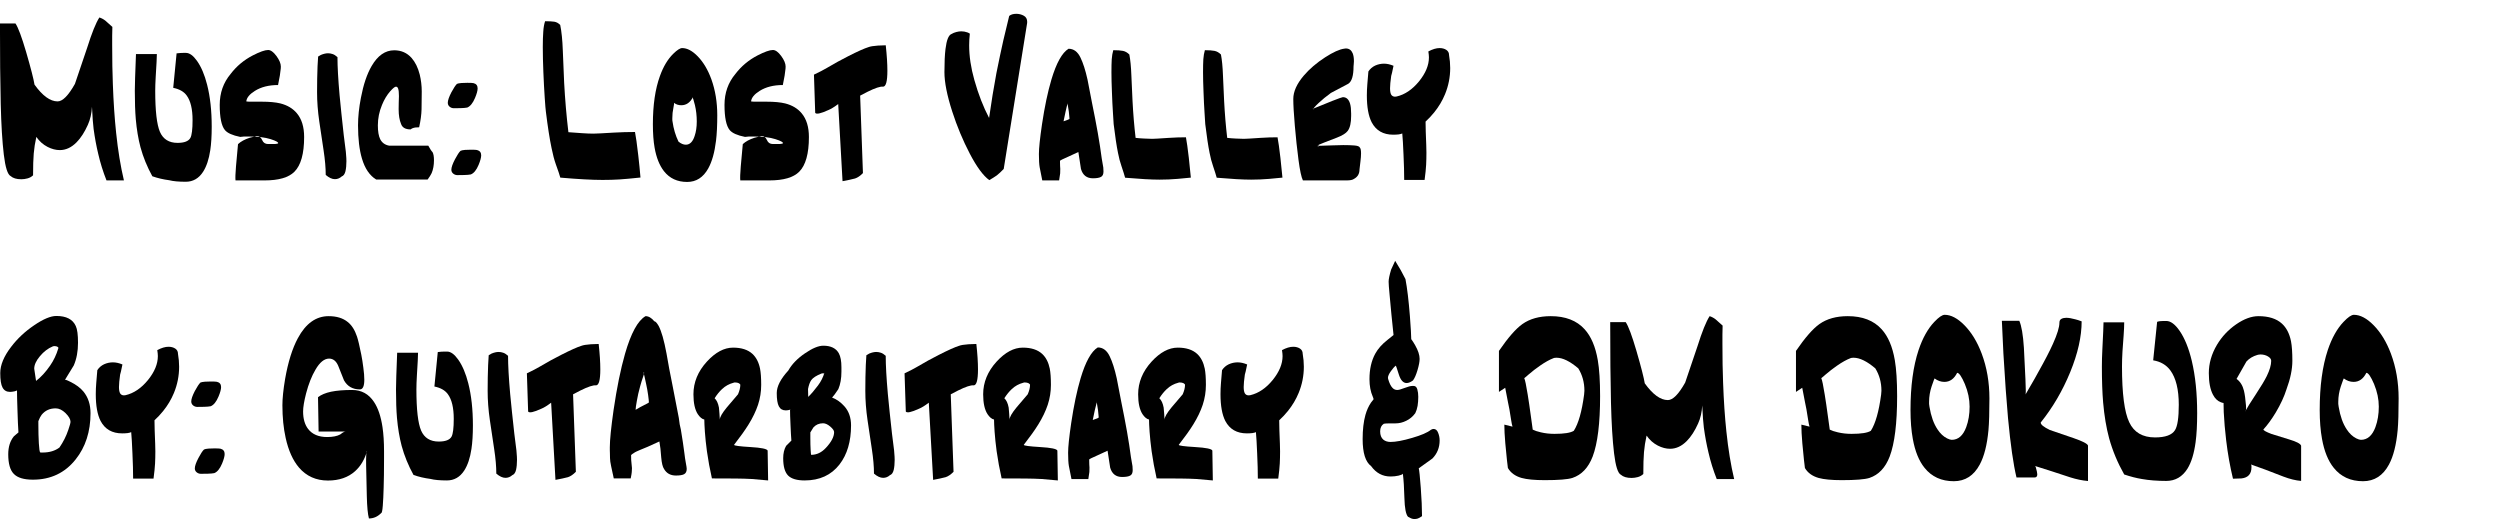
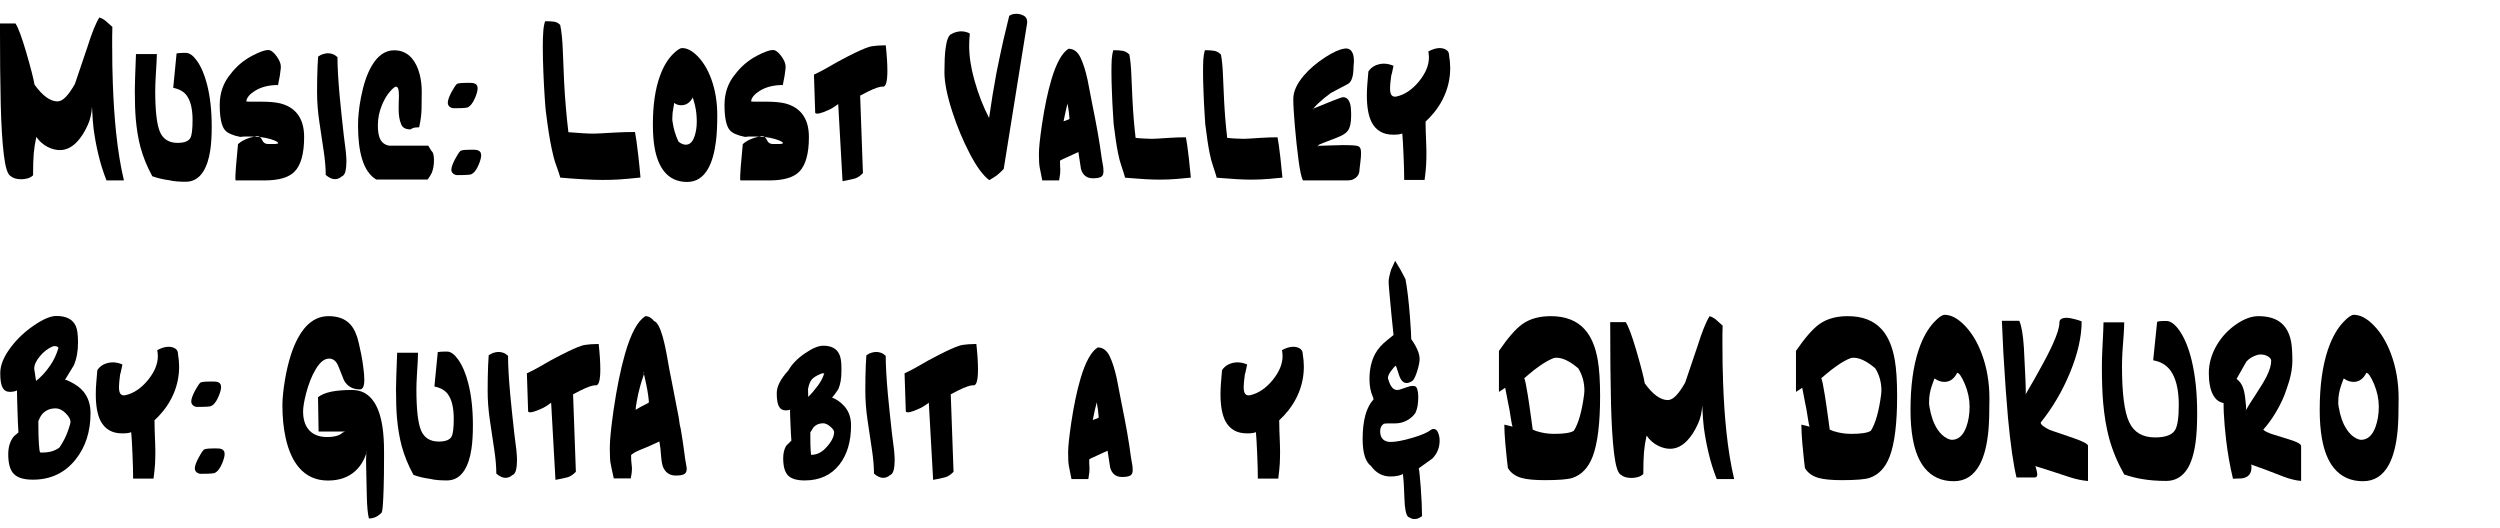
<svg xmlns="http://www.w3.org/2000/svg" xmlns:xlink="http://www.w3.org/1999/xlink" height="79.5px" width="376.65px">
  <g transform="matrix(1, 0, 0, 1, -1.05, -5.95)">
    <g transform="matrix(1.0, 0.0, 0.0, 1.0, 0.0, 0.0)">
      <use fill="#000000" height="79.5" transform="matrix(0.029, 0.0, 0.0, 0.029, 0.0, 33.0)" width="376.65" xlink:href="#font_jazztext_M0" />
      <use fill="#000000" height="79.5" transform="matrix(0.029, 0.0, 0.0, 0.029, 20.55, 33.0)" width="376.65" xlink:href="#font_jazztext_u0" />
      <use fill="#000000" height="79.5" transform="matrix(0.029, 0.0, 0.0, 0.029, 33.4, 33.0)" width="376.65" xlink:href="#font_jazztext_s0" />
      <use fill="#000000" height="79.5" transform="matrix(0.029, 0.0, 0.0, 0.029, 47.05, 33.0)" width="376.65" xlink:href="#font_jazztext_i0" />
      <use fill="#000000" height="79.5" transform="matrix(0.029, 0.0, 0.0, 0.029, 54.15, 33.0)" width="376.65" xlink:href="#font_jazztext_c0" />
      <use fill="#000000" height="79.5" transform="matrix(0.029, 0.0, 0.0, 0.029, 67.05, 33.0)" width="376.65" xlink:href="#font_jazztext_:0" />
      <use fill="#000000" height="79.5" transform="matrix(0.029, 0.0, 0.0, 0.029, 74.1, 33.0)" width="376.65" xlink:href="#font_jazztext__0" />
      <use fill="#000000" height="79.5" transform="matrix(0.029, 0.0, 0.0, 0.029, 81.45, 33.0)" width="376.65" xlink:href="#font_jazztext_L0" />
      <use fill="#000000" height="79.5" transform="matrix(0.029, 0.0, 0.0, 0.029, 98.5, 33.0)" width="376.65" xlink:href="#font_jazztext_o0" />
      <use fill="#000000" height="79.5" transform="matrix(0.029, 0.0, 0.0, 0.029, 109.45, 33.0)" width="376.65" xlink:href="#font_jazztext_s0" />
      <use fill="#000000" height="79.5" transform="matrix(0.029, 0.0, 0.0, 0.029, 123.1, 33.0)" width="376.65" xlink:href="#font_jazztext_t0" />
      <use fill="#000000" height="79.5" transform="matrix(0.029, 0.0, 0.0, 0.029, 134.9, 33.0)" width="376.65" xlink:href="#font_jazztext__0" />
      <use fill="#000000" height="79.5" transform="matrix(0.029, 0.0, 0.0, 0.029, 142.25, 33.0)" width="376.65" xlink:href="#font_jazztext_V0" />
      <use fill="#000000" height="79.5" transform="matrix(0.029, 0.0, 0.0, 0.029, 156.6, 33.0)" width="376.65" xlink:href="#font_jazztext_a0" />
      <use fill="#000000" height="79.5" transform="matrix(0.029, 0.0, 0.0, 0.029, 167.5, 33.0)" width="376.65" xlink:href="#font_jazztext_l0" />
      <use fill="#000000" height="79.5" transform="matrix(0.029, 0.0, 0.0, 0.029, 181.3, 33.0)" width="376.65" xlink:href="#font_jazztext_l0" />
      <use fill="#000000" height="79.5" transform="matrix(0.029, 0.0, 0.0, 0.029, 195.1, 33.0)" width="376.65" xlink:href="#font_jazztext_e0" />
      <use fill="#000000" height="79.5" transform="matrix(0.029, 0.0, 0.0, 0.029, 206.4, 33.0)" width="376.65" xlink:href="#font_jazztext_y0" />
    </g>
    <g transform="matrix(1.0, 0.0, 0.0, 1.0, 0.0, 0.0)">
      <use fill="#000000" height="79.5" transform="matrix(0.029, 0.0, 0.0, 0.029, 0.0, 78.0)" width="376.65" xlink:href="#font_jazztext_B0" />
      <use fill="#000000" height="79.5" transform="matrix(0.029, 0.0, 0.0, 0.029, 14.9, 78.0)" width="376.65" xlink:href="#font_jazztext_y0" />
      <use fill="#000000" height="79.5" transform="matrix(0.029, 0.0, 0.0, 0.029, 28.4, 78.0)" width="376.65" xlink:href="#font_jazztext_:0" />
      <use fill="#000000" height="79.5" transform="matrix(0.029, 0.0, 0.0, 0.029, 35.45, 78.0)" width="376.65" xlink:href="#font_jazztext__0" />
      <use fill="#000000" height="79.5" transform="matrix(0.029, 0.0, 0.0, 0.029, 42.8, 78.0)" width="376.65" xlink:href="#font_jazztext_G0" />
      <use fill="#000000" height="79.5" transform="matrix(0.029, 0.0, 0.0, 0.029, 59.9, 78.0)" width="376.65" xlink:href="#font_jazztext_u0" />
      <use fill="#000000" height="79.5" transform="matrix(0.029, 0.0, 0.0, 0.029, 72.75, 78.0)" width="376.65" xlink:href="#font_jazztext_i0" />
      <use fill="#000000" height="79.5" transform="matrix(0.029, 0.0, 0.0, 0.029, 79.85, 78.0)" width="376.65" xlink:href="#font_jazztext_t0" />
      <use fill="#000000" height="79.5" transform="matrix(0.029, 0.0, 0.0, 0.029, 91.65, 78.0)" width="376.65" xlink:href="#font_jazztext_A0" />
      <use fill="#000000" height="79.5" transform="matrix(0.029, 0.0, 0.0, 0.029, 104.9, 78.0)" width="376.65" xlink:href="#font_jazztext_r0" />
      <use fill="#000000" height="79.5" transform="matrix(0.029, 0.0, 0.0, 0.029, 117.35, 78.0)" width="376.65" xlink:href="#font_jazztext_b0" />
      <use fill="#000000" height="79.5" transform="matrix(0.029, 0.0, 0.0, 0.029, 129.65, 78.0)" width="376.65" xlink:href="#font_jazztext_i0" />
      <use fill="#000000" height="79.5" transform="matrix(0.029, 0.0, 0.0, 0.029, 136.75, 78.0)" width="376.65" xlink:href="#font_jazztext_t0" />
      <use fill="#000000" height="79.5" transform="matrix(0.029, 0.0, 0.0, 0.029, 148.55, 78.0)" width="376.65" xlink:href="#font_jazztext_r0" />
      <use fill="#000000" height="79.5" transform="matrix(0.029, 0.0, 0.0, 0.029, 161.0, 78.0)" width="376.65" xlink:href="#font_jazztext_a0" />
      <use fill="#000000" height="79.5" transform="matrix(0.029, 0.0, 0.0, 0.029, 171.9, 78.0)" width="376.65" xlink:href="#font_jazztext_r0" />
      <use fill="#000000" height="79.5" transform="matrix(0.029, 0.0, 0.0, 0.029, 184.35, 78.0)" width="376.65" xlink:href="#font_jazztext_y0" />
      <use fill="#000000" height="79.5" transform="matrix(0.029, 0.0, 0.0, 0.029, 197.85, 78.0)" width="376.65" xlink:href="#font_jazztext__0" />
      <use fill="#000000" height="79.5" transform="matrix(0.029, 0.0, 0.0, 0.029, 205.2, 78.0)" width="376.65" xlink:href="#font_jazztext__1" />
      <use fill="#000000" height="79.5" transform="matrix(0.029, 0.0, 0.0, 0.029, 218.4, 78.0)" width="376.65" xlink:href="#font_jazztext__0" />
      <use fill="#000000" height="79.5" transform="matrix(0.029, 0.0, 0.0, 0.029, 225.75, 78.0)" width="376.65" xlink:href="#font_jazztext_D0" />
      <use fill="#000000" height="79.5" transform="matrix(0.029, 0.0, 0.0, 0.029, 242.6, 78.0)" width="376.65" xlink:href="#font_jazztext_M0" />
      <use fill="#000000" height="79.5" transform="matrix(0.029, 0.0, 0.0, 0.029, 263.15, 78.0)" width="376.65" xlink:href="#font_jazztext__0" />
      <use fill="#000000" height="79.5" transform="matrix(0.029, 0.0, 0.0, 0.029, 270.5, 78.0)" width="376.65" xlink:href="#font_jazztext_D0" />
      <use fill="#000000" height="79.5" transform="matrix(0.029, 0.0, 0.0, 0.029, 287.35, 78.0)" width="376.65" xlink:href="#font_jazztext_O0" />
      <use fill="#000000" height="79.5" transform="matrix(0.029, 0.0, 0.0, 0.029, 301.65, 78.0)" width="376.65" xlink:href="#font_jazztext_K0" />
      <use fill="#000000" height="79.5" transform="matrix(0.029, 0.0, 0.0, 0.029, 316.4, 78.0)" width="376.65" xlink:href="#font_jazztext_U0" />
      <use fill="#000000" height="79.5" transform="matrix(0.029, 0.0, 0.0, 0.029, 333.15, 78.0)" width="376.65" xlink:href="#font_jazztext_R0" />
      <use fill="#000000" height="79.5" transform="matrix(0.029, 0.0, 0.0, 0.029, 349.0, 78.0)" width="376.65" xlink:href="#font_jazztext_O0" />
    </g>
  </g>
  <defs>
    <g id="font_jazztext_M0">
      <path d="M680.0 4.5 L680.0 4.5 Q654.0 -104.5 639.5 -243.0 627.5 -356.0 622.5 -495.5 619.0 -583.0 619.0 -699.5 619.0 -724.5 619.0 -746.0 619.5 -767.0 620.0 -793.0 588.0 -822.0 583.5 -825.5 569.5 -836.5 552.5 -842.0 525.5 -800.5 489.0 -684.5 440.5 -542.0 425.5 -497.0 374.5 -406.0 335.5 -406.0 278.0 -406.0 215.5 -493.0 208.5 -537.0 172.0 -662.5 137.5 -780.0 116.5 -811.0 L36.0 -811.0 Q36.0 -557.0 40.0 -393.0 44.0 -229.5 56.0 -129.5 68.0 -29.5 91.5 -18.0 110.0 -1.5 147.0 -1.5 163.0 -1.5 179.5 -6.0 196.0 -10.5 208.0 -22.0 208.0 -94.5 211.5 -135.5 215.0 -177.0 225.0 -221.5 248.5 -187.5 283.5 -169.5 316.0 -153.0 347.0 -153.0 394.0 -153.0 434.0 -193.5 467.0 -227.0 492.5 -284.0 511.5 -326.0 514.0 -378.0 518.0 -297.0 522.5 -263.0 532.0 -193.5 546.5 -133.5 562.5 -63.5 589.5 4.5 L680.0 4.5" fill-rule="evenodd" stroke="none" />
    </g>
    <g id="font_jazztext_u0">
      <path d="M427.5 -274.5 L427.5 -274.5 Q427.5 -399.0 403.5 -493.0 384.0 -570.0 351.0 -616.5 321.5 -658.0 293.5 -658.0 L280.5 -658.0 Q266.0 -658.0 245.0 -655.5 L227.5 -476.5 Q276.0 -466.5 297.5 -436.5 328.0 -395.0 328.0 -308.5 328.0 -237.0 316.5 -216.0 302.0 -190.5 250.0 -190.5 183.5 -190.5 158.5 -247.5 134.0 -304.5 134.0 -461.5 134.0 -490.0 136.5 -533.5 142.5 -628.0 142.5 -652.0 L34.0 -652.0 Q34.0 -634.0 29.5 -530.5 28.0 -496.0 28.0 -461.5 28.0 -372.0 33.0 -314.0 40.0 -234.0 57.5 -167.5 78.5 -90.5 119.0 -17.0 160.0 -2.5 206.5 3.5 237.5 11.5 292.5 11.5 349.0 11.5 382.5 -40.0 409.5 -82.0 420.0 -152.5 427.5 -202.5 427.5 -274.5" fill-rule="evenodd" stroke="none" />
    </g>
    <g id="font_jazztext_s0">
      <path d="M464.5 -221.0 L464.5 -221.0 Q464.5 -299.0 427.0 -344.0 396.0 -381.5 341.0 -395.5 304.0 -404.5 244.5 -404.5 234.0 -404.5 215.5 -404.5 196.5 -404.5 190.0 -404.5 171.0 -404.5 167.0 -405.5 162.5 -406.5 164.0 -406.0 167.0 -434.5 208.5 -460.5 257.0 -491.0 329.0 -491.0 340.5 -545.5 343.0 -576.0 343.0 -581.0 343.5 -587.0 343.5 -610.5 320.5 -642.0 297.5 -673.0 277.5 -673.0 252.5 -673.0 198.0 -645.0 128.5 -609.0 82.5 -548.5 26.0 -481.0 26.0 -388.0 26.0 -289.5 53.0 -257.0 72.5 -233.5 132.5 -221.5 141.0 -222.0 152.5 -223.5 166.5 -223.5 181.0 -223.5 247.0 -223.5 290.0 -210.0 332.5 -196.5 329.5 -188.5 329.0 -187.0 323.5 -186.0 318.0 -184.5 305.5 -184.5 296.5 -184.5 289.0 -184.5 282.0 -184.5 277.5 -184.5 255.0 -184.5 246.5 -205.0 237.5 -226.0 218.0 -226.0 194.5 -221.0 181.5 -217.0 143.0 -204.5 121.0 -184.0 115.0 -122.5 110.5 -68.5 106.0 -14.0 108.0 4.5 L259.5 4.5 Q369.0 4.5 414.0 -40.5 464.5 -91.0 464.5 -221.0" fill-rule="evenodd" stroke="none" />
    </g>
    <g id="font_jazztext_i0">
      <path d="M210.5 -144.5 L210.5 -144.5 Q210.0 -144.5 199.5 -232.0 186.0 -353.0 178.0 -438.0 167.0 -562.0 167.0 -636.0 153.0 -648.5 141.5 -652.0 130.0 -656.0 118.0 -656.0 101.5 -656.0 81.0 -647.5 79.0 -647.0 66.5 -639.0 64.0 -608.5 63.5 -588.5 61.0 -527.5 61.0 -454.0 61.0 -380.5 72.5 -302.0 84.0 -223.0 95.0 -151.0 106.0 -79.0 106.0 -24.0 131.5 -2.0 153.5 -2.0 173.5 -2.0 189.0 -16.0 203.0 -21.0 208.5 -43.0 213.5 -65.0 213.5 -95.5 213.5 -104.0 213.0 -111.5 213.0 -118.5 210.5 -144.5" fill-rule="evenodd" stroke="none" />
    </g>
    <g id="font_jazztext_c0">
      <path d="M423.5 -100.0 L423.5 -100.0 Q423.5 -129.0 416.0 -142.5 408.0 -150.0 394.0 -176.0 L190.5 -176.0 Q158.0 -182.0 144.0 -210.0 132.0 -234.5 132.0 -281.5 132.0 -336.0 153.5 -387.5 170.5 -429.5 196.5 -459.0 217.5 -482.5 226.0 -482.5 234.0 -482.5 237.5 -472.0 241.5 -460.5 241.5 -433.5 241.0 -416.5 240.5 -400.0 240.0 -383.5 240.0 -365.5 240.0 -318.5 252.5 -289.0 262.0 -260.5 302.0 -260.5 309.5 -266.0 313.5 -267.0 324.5 -271.5 346.5 -271.5 358.0 -323.0 359.0 -365.0 360.0 -407.0 360.0 -457.0 360.0 -502.5 349.5 -545.5 336.0 -599.0 307.0 -632.0 271.5 -671.5 217.0 -671.5 147.0 -671.5 99.5 -589.5 63.5 -527.5 44.0 -425.0 29.0 -347.5 29.0 -281.5 29.0 -177.0 49.5 -108.5 72.5 -31.0 123.5 0.0 L390.5 0.0 Q405.0 -19.5 411.5 -33.5 423.5 -62.0 423.5 -100.0" fill-rule="evenodd" stroke="none" />
    </g>
    <g id="font_jazztext_:0">
      <path d="M205.5 -473.5 L205.5 -473.5 Q205.5 -496.0 183.5 -501.0 176.0 -502.5 152.0 -502.5 139.0 -502.5 121.5 -501.5 104.0 -500.0 98.0 -497.0 86.5 -485.5 69.0 -453.0 50.5 -417.0 50.5 -399.0 50.5 -386.0 60.5 -378.0 70.0 -370.5 82.0 -370.5 97.5 -370.5 118.0 -371.0 138.5 -371.5 151.5 -374.0 175.0 -383.5 192.0 -424.0 205.5 -456.0 205.5 -473.5 M224.0 -126.0 L224.0 -126.0 Q224.0 -148.0 202.0 -153.5 194.5 -155.0 171.0 -155.0 158.0 -155.0 140.0 -154.0 122.5 -152.5 116.5 -149.0 105.0 -138.0 88.0 -105.5 69.0 -69.5 69.0 -51.0 69.0 -38.5 79.0 -30.5 88.5 -23.0 100.5 -23.0 116.0 -23.0 136.5 -23.5 157.0 -24.0 170.0 -26.5 193.5 -35.5 210.5 -76.0 224.0 -108.5 224.0 -126.0" fill-rule="evenodd" stroke="none" />
    </g>
    <g id="font_jazztext_L0">
      <path d="M555.0 -10.5 L555.0 -10.5 Q550.5 -64.5 543.5 -125.5 533.5 -213.0 526.5 -247.0 472.5 -247.0 419.0 -244.0 329.5 -238.5 310.5 -238.5 285.0 -238.5 249.5 -241.0 214.5 -243.0 180.5 -246.0 165.5 -372.0 158.5 -502.0 155.0 -587.0 151.5 -670.0 148.5 -752.5 138.0 -803.0 124.0 -817.5 107.0 -820.0 90.5 -822.5 59.5 -822.5 52.0 -800.5 50.0 -768.5 47.5 -736.5 47.5 -688.0 47.5 -630.0 50.5 -557.5 53.5 -485.0 57.5 -425.5 61.5 -366.0 63.5 -353.0 78.0 -235.0 93.0 -163.5 103.0 -113.5 115.5 -78.5 132.5 -32.0 138.5 -10.0 276.0 2.0 358.0 2.0 406.0 2.0 445.5 -0.5 484.5 -3.0 555.0 -10.5" fill-rule="evenodd" stroke="none" />
    </g>
    <g id="font_jazztext_o0">
      <path d="M259.5 -301.5 L259.5 -301.5 Q259.5 -259.0 248.5 -226.5 234.0 -181.0 202.5 -181.0 184.0 -181.0 164.5 -197.0 141.5 -244.5 133.5 -301.5 133.5 -304.0 132.5 -308.5 132.5 -313.0 132.5 -319.0 132.5 -347.0 138.0 -372.0 143.0 -397.5 141.5 -398.5 157.0 -386.0 179.0 -386.0 218.0 -386.0 239.5 -428.0 237.5 -426.5 236.0 -426.5 240.5 -426.5 250.0 -386.5 259.5 -346.0 259.5 -301.5 M366.0 -334.0 L366.0 -334.0 Q366.0 -435.5 335.5 -520.5 308.5 -594.5 265.0 -639.5 223.0 -683.0 183.5 -683.0 167.5 -683.0 137.5 -653.5 94.5 -611.5 68.0 -537.5 31.5 -437.0 31.5 -287.5 31.5 -215.0 40.5 -165.0 54.0 -88.5 89.0 -43.5 133.0 12.5 209.5 12.5 280.0 12.5 319.0 -57.5 348.5 -110.5 359.5 -201.5 366.0 -255.5 366.0 -334.0" fill-rule="evenodd" stroke="none" />
    </g>
    <g id="font_jazztext_t0">
      <path d="M393.0 -697.5 L393.0 -697.5 Q364.0 -696.5 352.5 -696.0 317.5 -693.5 303.5 -688.0 271.0 -678.0 197.5 -640.5 143.0 -613.0 87.5 -580.0 61.5 -564.5 20.0 -545.0 L26.5 -346.5 Q35.0 -333.5 95.0 -361.0 116.0 -369.5 146.0 -392.5 L168.5 8.5 Q207.0 1.5 233.5 -5.5 253.5 -12.0 274.5 -33.5 L260.0 -436.0 Q287.5 -450.5 297.5 -455.5 358.0 -485.5 379.0 -482.5 401.5 -482.5 401.5 -565.5 401.5 -619.5 393.0 -697.5" fill-rule="evenodd" stroke="none" />
    </g>
    <g id="font_jazztext_V0">
      <path d="M467.0 -812.0 L467.0 -812.0 Q467.5 -813.5 467.5 -818.5 467.5 -841.5 450.0 -851.0 432.0 -861.0 411.0 -861.0 387.0 -861.0 374.0 -850.0 351.5 -756.0 343.5 -723.0 326.5 -647.5 307.5 -552.5 287.5 -446.0 269.5 -320.0 224.5 -405.5 193.0 -517.0 166.0 -612.5 166.0 -697.5 166.0 -727.5 169.5 -758.0 159.5 -764.0 156.5 -764.5 141.5 -770.0 125.0 -770.0 113.0 -770.0 99.5 -766.5 85.5 -763.0 74.0 -756.0 51.5 -747.5 43.0 -678.0 37.5 -633.0 37.5 -558.0 37.5 -479.0 78.0 -353.5 115.5 -237.5 169.5 -134.0 223.5 -31.0 270.5 3.0 292.5 -9.5 309.5 -21.5 325.0 -33.5 345.5 -55.0 L467.0 -812.0" fill-rule="evenodd" stroke="none" />
    </g>
    <g id="font_jazztext_a0">
      <path d="M192.5 -316.0 L192.5 -316.0 Q192.5 -312.5 161.5 -302.5 166.0 -323.0 172.0 -352.5 178.5 -382.0 183.0 -397.0 L182.0 -396.5 Q185.0 -381.5 189.0 -352.5 192.5 -323.5 192.5 -316.0 M360.0 -109.0 L360.0 -109.0 Q352.0 -171.0 339.5 -242.0 327.0 -312.5 309.0 -400.5 298.0 -457.5 286.0 -519.5 270.0 -591.5 249.5 -633.5 227.5 -679.5 187.5 -679.5 137.0 -648.5 98.5 -519.5 70.0 -423.5 49.5 -286.5 33.5 -177.0 33.5 -132.5 33.5 -85.5 37.5 -63.5 43.5 -32.0 51.0 4.5 L138.5 4.5 Q143.0 -23.5 144.0 -32.5 144.5 -41.5 144.5 -55.5 144.5 -56.5 143.5 -71.5 143.0 -86.0 143.0 -97.5 146.5 -101.5 182.0 -117.0 198.0 -124.5 238.5 -143.0 243.0 -116.0 252.0 -55.0 266.0 -6.5 314.0 -6.5 343.5 -6.5 356.5 -14.0 369.0 -21.0 369.0 -42.0 369.0 -52.0 368.0 -62.5 366.5 -73.0 360.0 -109.0" fill-rule="evenodd" stroke="none" />
    </g>
    <g id="font_jazztext_l0">
      <path d="M447.0 -10.0 L447.0 -10.0 Q442.0 -64.5 436.5 -112.5 428.0 -186.0 421.5 -219.5 379.0 -219.5 332.5 -216.5 260.0 -211.5 246.5 -211.5 227.0 -211.5 204.0 -213.0 181.0 -214.0 160.0 -216.5 149.0 -310.5 144.0 -408.5 141.0 -475.5 138.0 -541.5 135.5 -608.0 127.5 -649.5 112.0 -665.0 94.0 -668.5 76.5 -672.0 44.0 -672.0 38.0 -651.5 36.0 -625.0 34.5 -599.0 34.5 -557.5 34.5 -514.5 37.0 -455.0 39.0 -395.0 42.5 -343.5 45.5 -291.5 46.0 -288.0 57.5 -193.0 68.5 -138.5 76.0 -99.5 86.5 -70.0 100.0 -30.0 105.5 -9.5 221.0 0.5 284.5 0.5 331.0 0.5 378.5 -3.5 397.5 -5.0 447.0 -10.0" fill-rule="evenodd" stroke="none" />
    </g>
    <g id="font_jazztext_e0">
      <path d="M373.0 -166.5 L373.0 -166.5 Q369.0 -175.0 345.5 -177.0 322.0 -179.0 287.0 -179.0 272.5 -179.0 229.0 -177.5 185.5 -176.5 152.5 -175.0 158.0 -169.5 158.0 -172.5 158.5 -175.5 159.5 -180.5 169.5 -185.5 253.5 -217.5 296.5 -234.0 310.5 -253.0 328.0 -277.0 328.0 -330.0 L328.0 -343.5 Q328.0 -375.0 322.5 -394.0 312.5 -428.0 285.0 -428.0 280.0 -428.0 231.5 -409.0 183.5 -390.0 128.0 -367.0 130.5 -367.0 130.5 -363.5 130.5 -371.0 159.5 -398.0 186.5 -423.5 223.0 -450.0 266.5 -472.5 313.0 -497.5 340.5 -515.0 340.5 -588.0 341.0 -591.0 341.5 -599.0 342.5 -607.0 342.5 -614.5 342.5 -640.0 336.0 -656.0 325.5 -681.0 300.5 -681.0 295.5 -681.0 292.5 -680.0 255.0 -675.0 193.0 -635.0 127.0 -592.5 82.0 -540.0 27.5 -476.0 27.5 -418.5 27.5 -372.5 35.5 -279.5 43.5 -186.0 54.5 -102.5 65.5 -19.0 77.5 4.5 L284.5 4.5 Q289.0 4.5 294.0 4.5 299.5 4.5 305.0 4.5 332.5 4.5 343.0 -3.5 371.5 -19.0 371.5 -52.5 374.0 -72.5 376.5 -95.0 379.5 -118.0 379.5 -136.0 379.5 -160.0 373.0 -166.5" fill-rule="evenodd" stroke="none" />
    </g>
    <g id="font_jazztext_y0">
      <path d="M447.0 -647.0 L447.0 -647.0 Q447.0 -664.0 433.0 -673.5 418.5 -683.0 398.0 -683.0 372.0 -683.0 339.5 -665.5 342.5 -646.0 342.5 -634.5 342.5 -573.5 291.0 -510.0 239.0 -446.5 175.0 -431.5 171.0 -430.5 166.5 -430.5 153.0 -430.5 146.5 -441.0 140.5 -451.5 140.5 -474.0 140.5 -496.0 146.5 -538.5 149.0 -544.0 158.5 -591.0 132.5 -602.0 109.0 -602.0 85.0 -602.0 63.0 -592.0 41.0 -581.5 28.0 -561.5 24.5 -525.0 22.5 -495.5 20.0 -465.5 20.0 -437.0 20.0 -346.5 45.0 -297.5 79.0 -233.0 157.0 -233.0 172.5 -233.0 185.5 -234.5 198.5 -236.5 204.0 -239.5 207.5 -203.0 210.5 -128.5 214.0 -53.5 214.0 2.0 L320.0 2.0 Q326.5 -46.5 328.0 -76.5 329.5 -106.5 329.5 -139.5 329.5 -165.0 326.0 -248.5 325.0 -278.5 325.0 -301.0 349.0 -323.0 370.0 -349.0 405.5 -393.0 426.0 -443.0 453.0 -508.5 453.0 -579.5 453.0 -612.0 447.0 -647.0" fill-rule="evenodd" stroke="none" />
    </g>
    <g id="font_jazztext_B0">
      <path d="M402.5 -293.5 L402.5 -293.5 Q402.5 -284.0 391.0 -251.0 375.0 -203.0 345.0 -159.5 310.5 -133.5 257.5 -133.5 253.0 -133.5 250.0 -133.5 247.5 -134.0 245.0 -134.0 240.5 -138.5 238.0 -181.5 235.5 -224.5 235.5 -282.5 L235.5 -296.5 Q244.0 -318.5 252.5 -329.5 279.5 -363.0 325.5 -363.0 351.5 -363.0 377.0 -338.0 402.5 -312.5 402.5 -293.5 M339.0 -674.5 L339.0 -674.5 Q324.5 -625.5 296.5 -585.0 262.0 -535.0 223.5 -505.5 L214.0 -569.0 Q214.0 -599.0 244.0 -634.5 273.5 -669.5 309.5 -684.5 314.5 -686.5 319.0 -686.5 329.5 -686.5 335.5 -682.5 341.5 -678.5 339.0 -674.5 M506.5 -338.0 L506.5 -338.0 Q506.5 -405.5 469.5 -450.5 445.5 -479.5 401.5 -501.0 373.0 -515.5 373.0 -510.0 395.0 -546.5 419.5 -586.0 441.5 -637.0 441.5 -703.5 441.5 -766.0 430.0 -790.5 406.5 -843.0 329.0 -843.0 284.5 -843.0 213.5 -794.5 142.5 -746.5 94.0 -682.5 37.5 -609.0 37.5 -546.5 37.5 -492.5 49.5 -471.0 61.5 -448.5 88.5 -448.5 98.0 -448.5 112.0 -451.5 125.5 -455.0 124.5 -457.5 124.5 -423.0 127.0 -352.0 129.0 -281.0 132.0 -238.0 122.5 -229.5 108.5 -218.0 79.0 -182.0 79.0 -124.5 79.0 -51.0 108.5 -22.0 137.5 7.5 207.0 7.5 345.5 7.5 429.0 -97.5 506.5 -194.5 506.5 -338.0" fill-rule="evenodd" stroke="none" />
    </g>
    <g id="font_jazztext_G0">
      <path d="M555.5 -104.0 L555.5 -140.5 Q555.5 -211.5 547.5 -265.5 535.0 -349.0 503.5 -396.0 462.5 -458.5 389.5 -458.5 324.5 -458.5 280.5 -449.5 236.5 -440.0 212.5 -421.0 L215.5 -242.5 360.0 -242.5 Q351.0 -246.0 328.0 -227.5 303.0 -214.0 260.0 -214.0 193.5 -214.0 161.0 -256.0 135.0 -290.0 135.0 -347.0 135.0 -379.5 150.5 -440.5 170.0 -514.5 199.0 -563.5 232.5 -621.5 270.0 -621.5 301.0 -621.5 317.0 -585.0 332.0 -547.5 347.5 -508.5 374.0 -461.5 430.0 -461.5 453.0 -461.5 453.0 -512.0 453.0 -537.5 448.0 -574.0 443.5 -610.5 437.5 -641.0 424.0 -709.0 415.0 -736.0 398.0 -787.0 367.0 -811.5 330.0 -842.0 267.5 -842.0 169.5 -842.0 108.0 -728.0 64.5 -647.5 41.5 -515.5 27.5 -432.5 27.5 -379.0 27.5 -285.0 44.5 -209.0 66.0 -111.5 113.5 -55.5 171.5 12.0 264.0 12.0 351.0 12.0 405.0 -36.5 448.5 -75.5 467.5 -142.0 461.0 -139.0 462.5 -64.0 464.0 11.0 466.0 93.5 468.0 176.0 477.0 209.0 513.5 209.0 541.0 180.5 546.0 180.5 549.0 143.0 552.0 105.0 553.5 48.5 555.5 -8.5 555.5 -104.0" fill-rule="evenodd" stroke="none" />
    </g>
    <g id="font_jazztext_A0">
      <path d="M247.0 -394.0 L247.0 -394.0 Q247.0 -392.0 220.5 -379.0 205.5 -372.0 178.0 -355.5 178.0 -367.0 184.5 -402.5 190.5 -438.0 201.5 -477.5 209.0 -505.0 217.0 -527.5 225.0 -550.0 220.5 -551.5 218.5 -548.0 224.5 -527.5 226.5 -519.0 232.5 -490.5 239.0 -461.5 243.0 -432.0 247.0 -402.0 247.0 -394.0 M431.5 -129.5 L423.5 -187.0 413.0 -253.0 407.0 -280.0 402.5 -313.0 Q391.0 -375.5 371.0 -475.5 L366.5 -498.5 Q353.0 -563.0 338.5 -648.0 319.5 -750.5 297.5 -791.5 284.0 -815.0 275.0 -815.5 253.5 -842.0 229.5 -842.0 169.5 -807.5 123.0 -646.5 89.0 -528.0 63.5 -354.5 44.0 -217.5 44.0 -161.0 L44.0 -144.5 44.5 -130.0 Q44.5 -101.0 46.5 -86.0 48.5 -71.5 59.5 -22.0 L59.5 -22.5 64.5 1.0 152.5 1.0 Q157.5 -24.0 158.0 -32.0 159.0 -39.5 159.0 -52.5 159.0 -54.5 155.0 -95.0 154.5 -104.5 154.5 -120.0 154.5 -120.5 159.0 -124.5 164.0 -128.5 175.0 -135.0 L184.0 -139.5 203.5 -148.0 Q214.0 -153.0 241.0 -163.5 245.5 -165.5 301.5 -191.0 304.0 -177.5 307.0 -153.5 307.0 -152.0 311.0 -108.0 315.0 -63.5 325.5 -48.5 345.0 -14.0 387.5 -14.0 417.0 -14.0 430.0 -21.0 443.5 -28.5 443.5 -48.5 443.5 -55.5 439.0 -79.0 434.5 -102.5 431.5 -129.5" fill-rule="evenodd" stroke="none" />
    </g>
    <g id="font_jazztext_r0">
-       <path d="M265.0 -485.0 L265.0 -485.0 Q265.0 -463.5 253.0 -436.0 232.0 -412.5 195.0 -368.0 158.0 -323.0 158.5 -304.0 157.5 -331.5 154.0 -367.0 147.5 -401.0 131.5 -415.5 149.5 -444.0 170.5 -463.5 195.5 -487.0 229.5 -496.0 232.5 -497.0 234.5 -497.5 236.0 -497.5 238.5 -497.5 249.5 -497.5 257.5 -493.5 265.0 -489.0 265.0 -485.0 M409.5 11.5 L407.0 -143.5 Q402.5 -157.0 317.5 -162.0 232.5 -167.0 232.5 -173.5 281.5 -236.5 308.0 -279.5 340.5 -332.0 357.0 -381.5 373.5 -431.5 373.5 -485.0 373.5 -539.0 367.5 -569.5 357.5 -618.5 328.0 -646.0 292.5 -678.5 227.5 -678.5 158.0 -678.5 91.5 -606.0 21.5 -529.5 21.5 -436.0 21.5 -368.0 44.0 -333.0 60.5 -308.5 78.0 -305.0 78.0 -284.5 81.0 -240.5 84.0 -197.0 91.5 -140.5 101.5 -69.5 117.5 1.0 191.0 1.0 240.0 1.5 288.5 2.0 324.5 4.0 360.0 6.5 409.5 11.5" fill-rule="evenodd" stroke="none" />
-     </g>
+       </g>
    <g id="font_jazztext_b0">
      <path d="M323.0 -239.5 L323.0 -239.5 Q323.0 -203.5 280.5 -158.0 247.0 -121.5 203.5 -121.5 202.5 -123.5 201.0 -148.0 199.5 -173.0 199.5 -209.5 L199.5 -238.0 Q216.0 -264.0 215.5 -264.0 235.0 -285.5 265.5 -285.5 283.0 -285.5 303.0 -268.5 323.0 -251.5 323.0 -239.5 M272.5 -548.0 L272.5 -548.0 Q263.0 -513.5 239.0 -481.5 212.5 -446.0 188.5 -422.5 L187.5 -463.5 Q193.5 -494.5 204.5 -510.0 217.5 -528.0 257.5 -544.0 260.0 -545.0 263.5 -545.0 268.0 -545.0 271.0 -544.5 274.0 -544.0 272.5 -548.0 M411.0 -274.5 L411.0 -274.5 Q411.0 -334.0 377.5 -372.5 348.0 -406.0 312.5 -419.0 324.0 -431.0 345.0 -463.0 361.0 -500.5 361.0 -553.5 361.0 -559.0 361.0 -564.5 361.0 -570.0 361.0 -576.5 361.0 -624.5 347.5 -649.0 325.5 -688.5 267.0 -688.5 229.0 -688.5 171.0 -648.5 113.0 -609.0 85.0 -559.5 25.0 -494.0 25.0 -442.5 25.0 -394.0 36.0 -373.5 47.0 -352.5 71.5 -352.5 79.0 -352.5 89.0 -354.5 99.0 -357.0 94.0 -358.5 94.0 -328.5 96.5 -277.0 98.5 -225.5 101.0 -195.5 89.0 -183.5 73.5 -168.0 58.5 -141.5 58.5 -104.0 58.5 -40.0 84.0 -14.0 109.5 11.5 170.0 11.5 286.5 11.5 351.0 -71.5 411.0 -149.0 411.0 -274.5" fill-rule="evenodd" stroke="none" />
    </g>
    <g id="font_jazztext__1">
      <path d="M439.5 -196.5 L439.5 -196.5 Q439.5 -217.0 431.5 -236.5 424.0 -256.0 408.0 -256.0 401.5 -256.0 394.0 -251.5 367.5 -230.0 296.5 -209.5 225.0 -188.5 184.5 -188.5 161.5 -188.5 147.0 -200.5 130.5 -214.5 130.5 -243.5 130.5 -271.0 149.5 -283.0 155.0 -285.0 186.5 -285.0 L210.5 -285.0 Q239.0 -285.0 266.0 -298.5 293.5 -311.5 313.0 -338.0 321.0 -354.0 325.0 -376.0 328.5 -398.0 328.5 -423.0 328.5 -444.5 323.5 -462.0 318.5 -479.5 304.0 -479.5 302.0 -479.5 298.0 -479.5 284.5 -479.5 257.5 -469.0 230.5 -458.5 219.5 -458.5 205.0 -458.5 195.0 -469.0 181.5 -482.5 172.0 -515.5 171.0 -520.0 171.0 -521.5 171.0 -535.0 186.5 -556.5 201.0 -577.0 212.0 -585.0 213.5 -583.5 227.5 -539.0 241.5 -494.5 268.0 -494.5 282.5 -494.5 301.0 -508.0 313.5 -524.5 324.5 -561.5 335.5 -598.5 335.5 -620.0 335.5 -650.0 312.5 -690.5 301.5 -710.0 292.0 -722.5 292.0 -749.5 285.0 -842.5 275.5 -963.5 262.0 -1034.5 240.0 -1079.5 208.5 -1129.5 191.5 -1094.0 187.5 -1084.0 174.5 -1040.5 174.5 -1021.0 174.5 -1005.0 179.5 -953.0 186.5 -877.5 189.0 -851.0 197.0 -774.5 200.0 -744.0 184.0 -732.0 169.0 -719.0 126.0 -685.5 105.0 -647.0 75.0 -592.0 75.0 -514.5 75.0 -462.5 92.0 -424.0 97.0 -413.0 96.0 -409.5 90.0 -402.0 83.0 -393.0 64.5 -366.0 54.0 -329.0 39.5 -277.0 39.5 -203.5 39.5 -95.5 83.5 -63.0 122.5 -9.0 184.5 -9.0 206.5 -9.0 226.0 -13.5 245.5 -18.0 248.5 -23.5 254.5 25.5 256.5 103.0 258.5 181.0 275.0 200.0 281.0 203.5 285.5 205.5 296.5 212.0 309.0 212.0 317.5 212.0 325.5 209.5 333.5 207.0 348.0 197.0 348.0 136.5 341.5 49.5 335.0 -37.5 331.0 -51.5 364.0 -74.5 402.0 -102.5 439.5 -141.0 439.5 -196.5" fill-rule="evenodd" stroke="none" />
    </g>
    <g id="font_jazztext_D0">
      <path d="M481.5 -435.0 L481.5 -435.0 Q464.0 -302.5 428.0 -246.5 403.0 -230.5 327.5 -230.5 290.0 -230.5 256.5 -238.5 230.0 -244.5 214.5 -252.5 211.0 -279.0 206.5 -310.5 195.5 -392.0 188.5 -434.0 177.0 -506.0 170.5 -520.0 179.5 -526.5 192.0 -538.0 221.5 -563.5 252.0 -584.5 291.5 -612.0 323.0 -624.0 327.5 -626.0 338.5 -626.0 386.0 -626.0 451.0 -571.0 483.0 -519.5 483.0 -454.5 483.0 -445.0 481.5 -435.0 M564.5 -426.0 L564.5 -426.0 Q564.5 -544.0 552.5 -613.5 534.5 -718.5 484.0 -774.0 422.5 -842.0 308.0 -842.0 219.0 -842.0 161.0 -801.0 110.0 -765.0 39.0 -661.5 L39.0 -448.5 71.5 -470.0 Q75.0 -452.0 86.0 -394.5 92.5 -368.0 102.5 -301.5 106.0 -278.5 109.5 -268.0 L67.0 -278.5 Q67.0 -240.0 72.0 -182.0 75.0 -148.5 80.5 -95.0 83.0 -74.0 85.5 -53.0 107.5 -15.5 156.5 -1.5 198.0 10.0 277.0 10.0 384.0 10.0 420.5 -1.5 492.5 -25.5 526.0 -113.0 564.5 -215.0 564.5 -426.0" fill-rule="evenodd" stroke="none" />
    </g>
    <g id="font_jazztext_O0">
      <path d="M360.0 -372.0 L360.0 -372.0 Q360.0 -313.0 342.5 -265.5 318.0 -199.5 267.0 -199.5 258.5 -199.5 243.0 -207.0 214.5 -221.5 193.5 -253.5 163.5 -298.0 151.5 -371.0 149.5 -382.0 149.5 -386.0 149.5 -390.5 149.5 -397.0 149.5 -437.5 163.0 -478.0 177.0 -518.5 178.0 -518.5 202.0 -500.5 229.0 -500.5 272.0 -500.5 295.5 -548.0 295.0 -547.5 295.5 -547.5 310.5 -547.5 335.5 -489.0 360.0 -430.0 360.0 -372.0 M463.0 -414.5 L463.0 -414.5 Q463.0 -540.0 423.0 -647.0 388.5 -739.0 332.5 -795.5 279.5 -849.0 230.5 -849.0 211.5 -849.0 176.5 -812.0 126.5 -759.5 95.0 -666.0 53.0 -540.0 53.0 -354.5 53.0 -269.5 65.0 -204.0 82.5 -107.5 126.0 -54.0 181.5 15.5 278.0 15.5 366.5 15.5 413.0 -71.5 447.5 -136.0 458.0 -250.0 463.0 -305.0 463.0 -414.5" fill-rule="evenodd" stroke="none" />
    </g>
    <g id="font_jazztext_K0">
      <path d="M482.0 14.5 L482.0 -170.0 Q476.5 -184.5 407.0 -208.5 317.0 -239.0 284.0 -250.5 236.5 -273.5 236.5 -288.5 236.5 -291.0 236.0 -289.0 330.0 -406.0 389.5 -551.0 449.0 -696.0 449.0 -815.0 427.5 -823.0 416.5 -825.5 387.5 -833.5 369.0 -833.5 354.5 -833.5 344.0 -828.0 333.5 -822.5 333.5 -808.0 333.5 -773.0 300.0 -698.5 274.5 -641.5 225.5 -554.5 219.5 -541.5 156.5 -433.5 161.0 -434.0 157.0 -514.0 152.5 -594.0 149.0 -677.5 142.5 -779.0 125.0 -818.0 102.5 -818.0 78.5 -818.0 54.5 -818.0 34.5 -818.0 38.0 -727.5 42.5 -648.0 54.5 -444.0 66.5 -312.0 86.0 -105.5 110.5 -4.0 L205.0 -4.0 Q218.5 -4.0 218.5 -20.5 218.5 -30.0 210.5 -58.0 209.5 -62.5 205.5 -64.0 239.5 -53.5 297.0 -35.0 342.5 -19.5 390.0 -4.5 437.0 10.5 482.0 14.5" fill-rule="evenodd" stroke="none" />
    </g>
    <g id="font_jazztext_U0">
      <path d="M540.5 -338.0 L540.5 -338.0 Q540.5 -492.0 512.5 -610.0 489.0 -708.0 449.5 -765.5 414.0 -817.0 380.0 -817.0 L365.5 -817.0 Q344.5 -817.0 332.5 -812.5 L312.0 -612.5 Q369.5 -603.0 401.0 -560.5 445.0 -501.0 445.0 -381.5 445.0 -281.5 425.5 -250.0 402.0 -212.0 321.5 -212.0 224.5 -212.0 187.5 -291.0 150.0 -369.5 150.0 -580.5 150.0 -616.5 152.5 -659.0 155.5 -701.0 158.5 -742.0 161.5 -783.5 161.5 -810.0 L54.0 -810.0 Q54.0 -786.5 48.0 -670.0 45.5 -621.5 45.5 -580.5 45.5 -469.5 52.0 -393.5 61.0 -290.0 83.0 -208.0 110.0 -110.5 161.5 -19.5 210.5 -3.0 253.0 4.0 309.0 14.0 380.0 14.0 450.0 14.0 490.0 -49.5 520.5 -98.5 532.5 -188.0 540.5 -247.5 540.5 -338.0" fill-rule="evenodd" stroke="none" />
    </g>
    <g id="font_jazztext_R0">
      <path d="M347.5 -610.0 L347.5 -610.0 Q347.5 -577.5 324.5 -530.5 308.5 -498.0 270.0 -439.5 224.5 -370.5 213.0 -348.0 218.5 -348.0 216.5 -378.5 212.5 -427.5 206.0 -454.5 196.0 -495.5 167.5 -516.0 219.0 -606.5 219.0 -606.5 241.0 -630.5 275.5 -640.5 279.0 -641.5 282.0 -642.0 285.0 -643.0 291.5 -643.0 313.5 -643.0 330.5 -633.0 347.5 -623.0 347.5 -610.0 M503.0 14.0 L503.0 -169.0 Q498.0 -184.5 441.0 -201.5 361.5 -225.5 349.0 -230.0 307.0 -246.0 307.0 -253.5 339.0 -288.0 371.5 -342.0 409.0 -405.0 427.0 -462.0 457.5 -544.5 457.5 -610.0 457.5 -675.0 450.5 -711.5 438.5 -771.0 403.5 -803.0 361.0 -842.0 281.5 -842.0 227.0 -842.0 165.5 -799.5 104.0 -757.0 66.0 -693.5 23.5 -622.0 23.5 -546.0 23.5 -474.5 45.0 -434.0 60.5 -404.0 86.5 -394.5 96.0 -391.0 100.0 -391.0 100.5 -371.5 101.0 -343.5 104.5 -273.5 113.5 -197.5 126.0 -92.5 149.0 2.5 166.5 2.0 193.5 1.0 245.0 -5.0 245.0 -57.0 245.0 -61.5 245.0 -64.0 245.0 -67.0 242.5 -71.5 267.0 -63.5 317.5 -44.5 361.0 -27.5 411.0 -8.5 461.0 10.5 503.0 14.0" fill-rule="evenodd" stroke="none" />
    </g>
  </defs>
</svg>